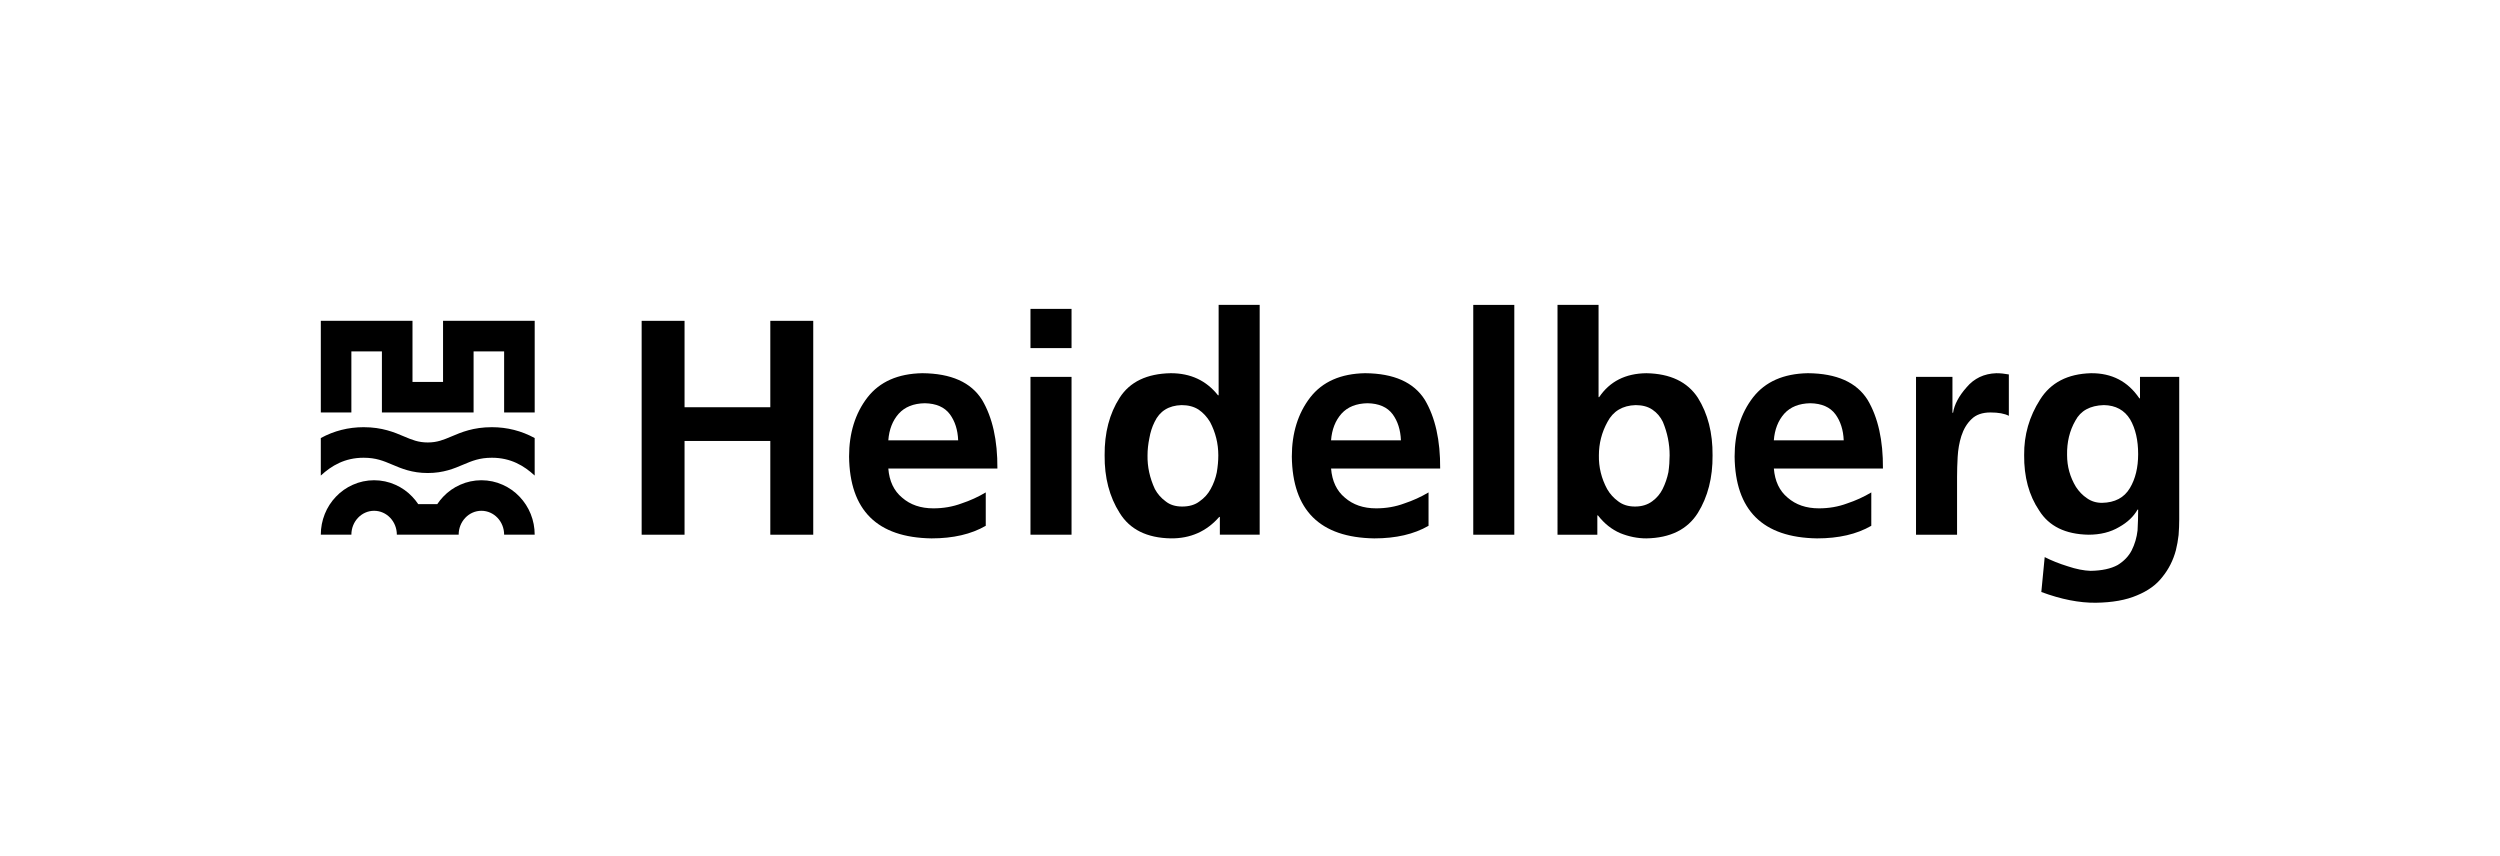
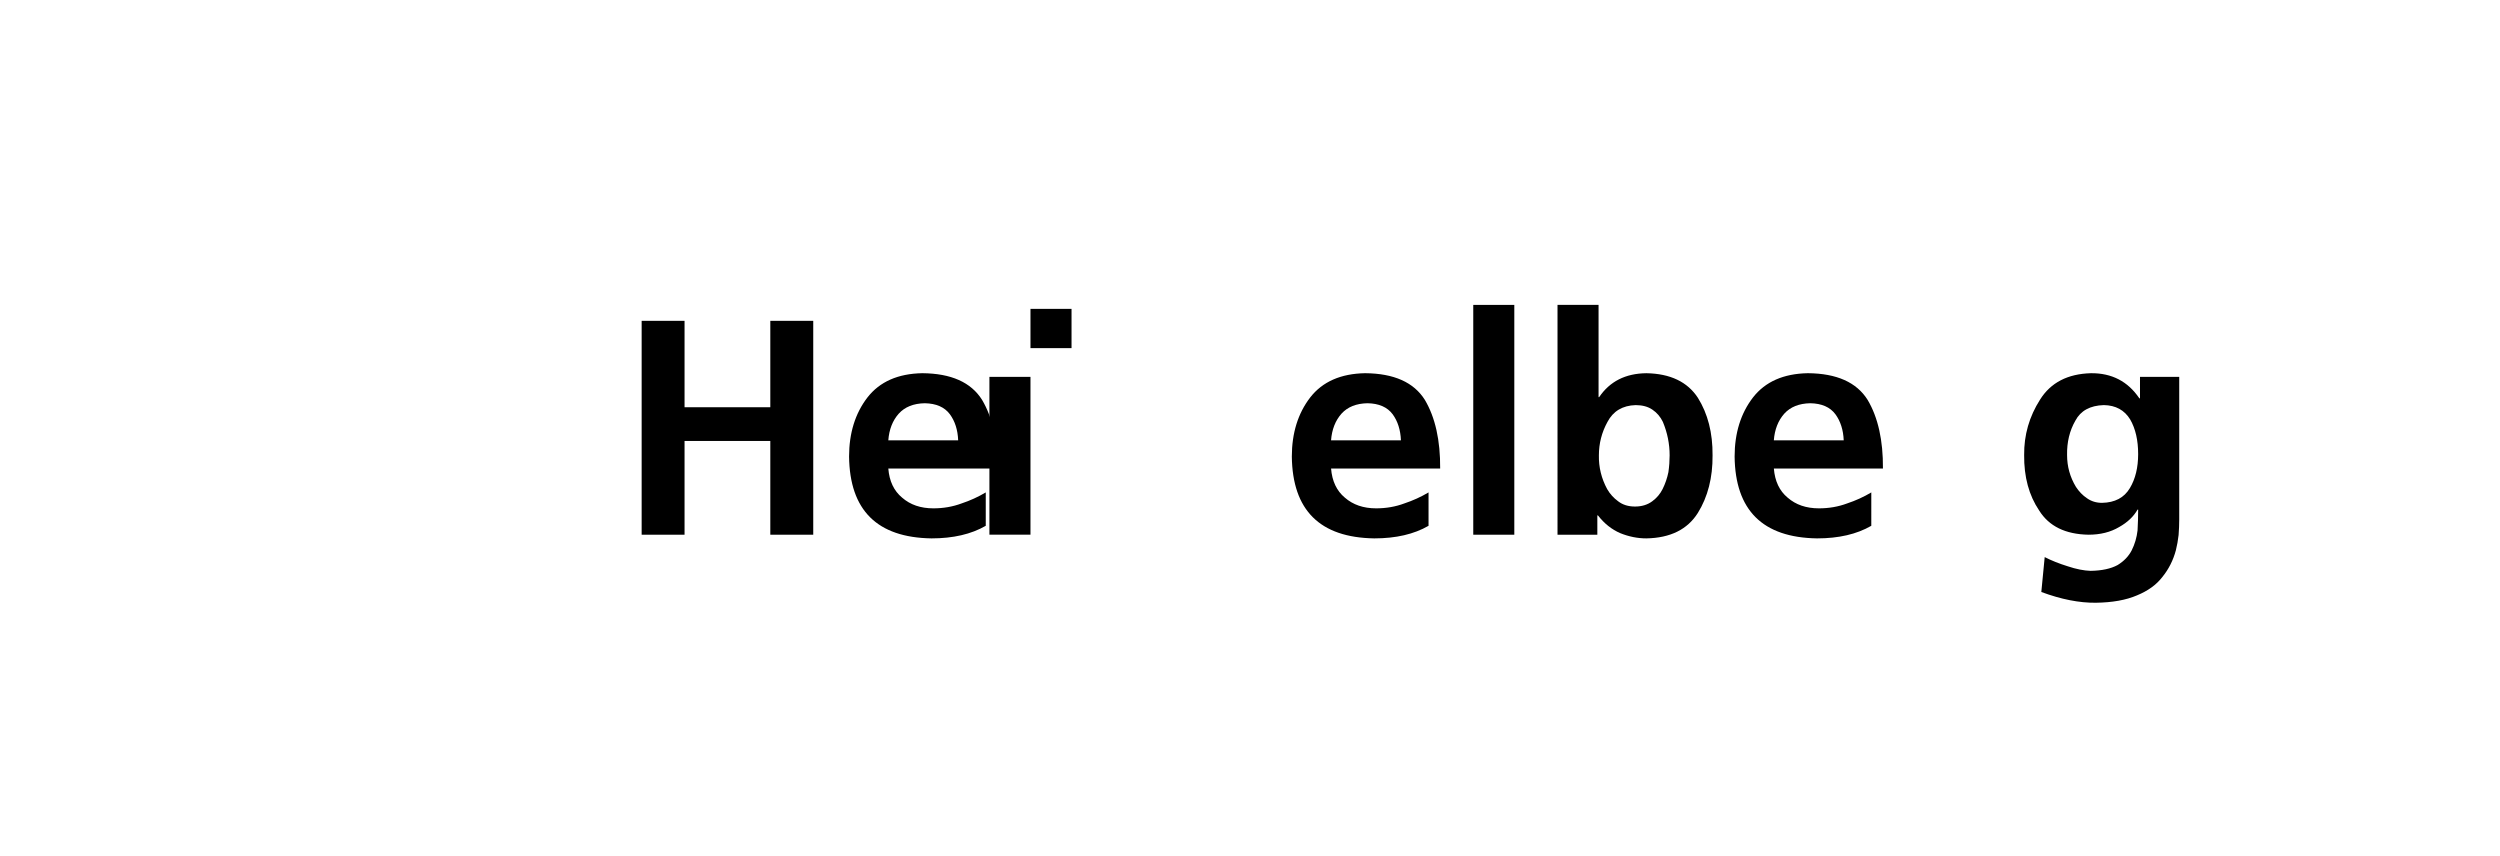
<svg xmlns="http://www.w3.org/2000/svg" version="1.1" id="Ebene_1" x="0px" y="0px" width="171.336px" height="58.632px" viewBox="0 0 171.336 58.632" enable-background="new 0 0 171.336 58.632" xml:space="preserve">
  <polygon points="43.975,21.988 46.915,21.988 46.915,27.91 52.793,27.91 52.793,21.988 55.735,21.988 55.735,36.646 52.793,36.646   52.793,30.221 46.915,30.221 46.915,36.646 43.975,36.646 " />
  <path d="M67.557,36.036c-0.994,0.575-2.234,0.862-3.717,0.862c-3.726-0.057-5.607-1.926-5.649-5.608c0-1.609,0.419-2.961,1.26-4.052  c0.841-1.079,2.093-1.631,3.759-1.661c1.975,0.016,3.34,0.623,4.096,1.829c0.714,1.203,1.063,2.771,1.05,4.703h-7.476  c0.068,0.869,0.385,1.533,0.945,1.996c0.559,0.49,1.273,0.734,2.141,0.734c0.686,0,1.33-0.111,1.933-0.336  c0.587-0.195,1.141-0.447,1.659-0.756V36.036z M65.667,30.177c-0.027-0.713-0.217-1.309-0.566-1.785  c-0.365-0.49-0.938-0.742-1.723-0.756c-0.77,0.014-1.364,0.252-1.784,0.715c-0.421,0.474-0.658,1.084-0.714,1.826H65.667z" />
-   <path d="M70.623,21.169h2.814v2.688h-2.814V21.169z M70.623,25.829h2.814v10.816h-2.814V25.829z" />
-   <path d="M83.602,35.427h-0.043c-0.867,0.994-1.975,1.484-3.318,1.47c-1.638-0.029-2.807-0.609-3.506-1.744  c-0.701-1.105-1.044-2.422-1.03-3.947c-0.014-1.539,0.329-2.855,1.03-3.947c0.699-1.092,1.868-1.653,3.506-1.682  c1.358,0,2.437,0.504,3.234,1.514h0.043v-6.196h2.813v15.75h-2.729V35.427z M78.645,31.207c-0.015,0.785,0.154,1.555,0.504,2.31  c0.182,0.337,0.428,0.616,0.734,0.84c0.294,0.239,0.672,0.358,1.135,0.358c0.489,0,0.889-0.119,1.196-0.358  c0.322-0.224,0.575-0.503,0.756-0.84c0.195-0.349,0.336-0.728,0.42-1.134c0.07-0.407,0.106-0.797,0.106-1.176  c0-0.813-0.19-1.574-0.567-2.289c-0.211-0.35-0.471-0.631-0.776-0.84c-0.322-0.211-0.715-0.314-1.177-0.314  c-0.883,0.027-1.498,0.412-1.848,1.154c-0.169,0.336-0.287,0.707-0.357,1.113C78.687,30.437,78.645,30.828,78.645,31.207" />
+   <path d="M70.623,21.169h2.814v2.688h-2.814V21.169z M70.623,25.829v10.816h-2.814V25.829z" />
  <path d="M97.903,36.036c-0.994,0.575-2.235,0.862-3.719,0.862c-3.724-0.057-5.605-1.926-5.649-5.608c0-1.609,0.42-2.961,1.26-4.052  c0.84-1.079,2.095-1.631,3.761-1.661c1.975,0.016,3.338,0.623,4.096,1.829c0.713,1.203,1.062,2.771,1.049,4.703h-7.477  c0.069,0.869,0.387,1.533,0.944,1.996c0.562,0.49,1.274,0.734,2.144,0.734c0.685,0,1.33-0.111,1.931-0.336  c0.588-0.195,1.141-0.447,1.661-0.756V36.036z M96.012,30.177c-0.029-0.713-0.218-1.309-0.566-1.785  c-0.366-0.49-0.94-0.742-1.723-0.756c-0.771,0.014-1.365,0.252-1.785,0.715c-0.42,0.474-0.658,1.084-0.715,1.826H96.012z" />
  <rect x="100.969" y="20.896" width="2.813" height="15.75" />
  <path d="M106.743,20.896h2.813v6.321h0.041c0.729-1.078,1.808-1.623,3.235-1.639c1.638,0.029,2.814,0.59,3.529,1.682  c0.685,1.092,1.021,2.408,1.008,3.947c0.013,1.525-0.323,2.842-1.008,3.947c-0.715,1.135-1.892,1.715-3.529,1.744  c-0.602,0-1.198-0.119-1.786-0.357c-0.587-0.252-1.099-0.658-1.533-1.219h-0.041v1.324h-2.729V20.896z M109.579,31.207  c-0.016,0.812,0.173,1.582,0.565,2.31c0.195,0.337,0.447,0.616,0.757,0.84c0.309,0.239,0.692,0.358,1.153,0.358  c0.463,0,0.856-0.119,1.179-0.358c0.307-0.224,0.545-0.503,0.713-0.84c0.181-0.365,0.313-0.75,0.397-1.156  c0.058-0.404,0.084-0.791,0.084-1.154c0-0.783-0.153-1.547-0.461-2.289c-0.168-0.35-0.406-0.631-0.715-0.84  c-0.306-0.211-0.693-0.314-1.154-0.314c-0.896,0.027-1.541,0.412-1.931,1.154C109.774,29.632,109.579,30.394,109.579,31.207" />
  <path d="M128.247,36.036c-0.995,0.575-2.233,0.862-3.717,0.862c-3.726-0.057-5.608-1.926-5.649-5.608c0-1.609,0.42-2.961,1.26-4.052  c0.841-1.079,2.093-1.631,3.761-1.661c1.973,0.016,3.338,0.623,4.094,1.829c0.715,1.203,1.064,2.771,1.05,4.703h-7.476  c0.069,0.869,0.385,1.533,0.944,1.996c0.562,0.49,1.274,0.734,2.144,0.734c0.685,0,1.33-0.111,1.931-0.336  c0.588-0.195,1.142-0.447,1.659-0.756V36.036z M126.358,30.177c-0.029-0.713-0.22-1.309-0.568-1.785  c-0.364-0.49-0.938-0.742-1.721-0.756c-0.772,0.014-1.365,0.252-1.785,0.715c-0.42,0.474-0.658,1.084-0.715,1.826H126.358z" />
-   <path d="M131.313,25.83h2.497v2.457h0.043c0.085-0.559,0.392-1.141,0.925-1.742c0.517-0.615,1.196-0.938,2.037-0.967  c0.278,0,0.565,0.029,0.86,0.084v2.836c-0.295-0.154-0.715-0.23-1.259-0.23c-0.561,0-0.995,0.154-1.303,0.46  c-0.31,0.295-0.539,0.68-0.694,1.157c-0.14,0.447-0.224,0.924-0.252,1.428c-0.027,0.49-0.041,0.945-0.041,1.365v3.968h-2.813V25.83z  " />
  <path d="M149.352,25.83v9.766c0,0.349-0.015,0.707-0.043,1.072c-0.041,0.363-0.104,0.713-0.188,1.049  c-0.184,0.685-0.491,1.295-0.926,1.828c-0.406,0.531-0.986,0.951-1.742,1.26c-0.743,0.32-1.68,0.488-2.815,0.504  c-1.133,0.013-2.379-0.233-3.737-0.737l0.231-2.392c0.461,0.236,0.987,0.447,1.575,0.629c0.587,0.197,1.113,0.3,1.576,0.314  c0.769-0.014,1.384-0.146,1.847-0.398c0.435-0.266,0.756-0.602,0.965-1.008c0.211-0.42,0.345-0.875,0.401-1.365  c0.027-0.491,0.041-0.965,0.041-1.428h-0.041c-0.268,0.476-0.688,0.875-1.262,1.197c-0.588,0.35-1.287,0.525-2.101,0.525  c-1.582-0.029-2.709-0.581-3.381-1.66c-0.699-1.035-1.043-2.302-1.028-3.8c-0.015-1.371,0.35-2.639,1.092-3.801  c0.728-1.162,1.891-1.764,3.485-1.807c1.429-0.013,2.535,0.561,3.319,1.723h0.043V25.83H149.352z M144.059,34.462  c0.883-0.016,1.52-0.352,1.911-1.01c0.377-0.629,0.567-1.406,0.567-2.33c0-0.951-0.182-1.742-0.545-2.373  c-0.393-0.644-0.996-0.973-1.807-0.986c-0.938,0.027-1.591,0.384-1.953,1.07c-0.394,0.686-0.582,1.471-0.566,2.352  c0,0.785,0.201,1.511,0.607,2.183c0.211,0.322,0.463,0.582,0.756,0.778C143.325,34.357,143.667,34.462,144.059,34.462" />
-   <path d="M24.082,28.269h-2.095v-6.281h6.283v4.188h2.094v-4.188h6.281v6.281H34.55v-4.187h-2.093v4.187h-6.283v-4.187h-2.093V28.269  z M35.611,34.044c-0.333-0.352-0.724-0.627-1.161-0.82c-0.226-0.102-0.462-0.18-0.702-0.231c-0.248-0.053-0.502-0.08-0.756-0.08  c-0.252,0-0.507,0.027-0.754,0.08c-0.24,0.051-0.476,0.129-0.703,0.231c-0.438,0.193-0.828,0.468-1.162,0.82  c-0.15,0.158-0.286,0.326-0.405,0.506h-1.305c-0.12-0.18-0.255-0.348-0.406-0.506c-0.332-0.352-0.723-0.627-1.161-0.82  c-0.225-0.102-0.462-0.18-0.703-0.231c-0.247-0.053-0.501-0.08-0.755-0.08c-0.253,0-0.506,0.027-0.754,0.08  c-0.24,0.051-0.477,0.129-0.703,0.231c-0.437,0.193-0.828,0.468-1.161,0.82c-0.327,0.342-0.583,0.74-0.76,1.181  c-0.181,0.452-0.274,0.93-0.274,1.42h2.095c0-0.906,0.698-1.638,1.557-1.638c0.862,0,1.559,0.732,1.559,1.638h4.237  c0-0.906,0.698-1.638,1.558-1.638c0.861,0,1.558,0.732,1.558,1.638h2.094c0-0.49-0.092-0.968-0.273-1.42  C36.193,34.785,35.938,34.387,35.611,34.044 M30.941,29.912c-0.543,0.229-0.973,0.412-1.625,0.412s-1.082-0.183-1.625-0.412  c-0.666-0.283-1.494-0.635-2.773-0.635c-1.041,0-2.026,0.25-2.932,0.744v2.571c0.73-0.674,1.643-1.221,2.932-1.221  c0.853,0,1.363,0.217,1.955,0.467c0.64,0.273,1.365,0.58,2.443,0.58s1.803-0.307,2.443-0.58c0.591-0.25,1.102-0.467,1.953-0.467  c1.291,0,2.204,0.547,2.932,1.221v-2.571c-0.905-0.494-1.89-0.744-2.932-0.744C32.436,29.276,31.608,29.628,30.941,29.912" />
</svg>